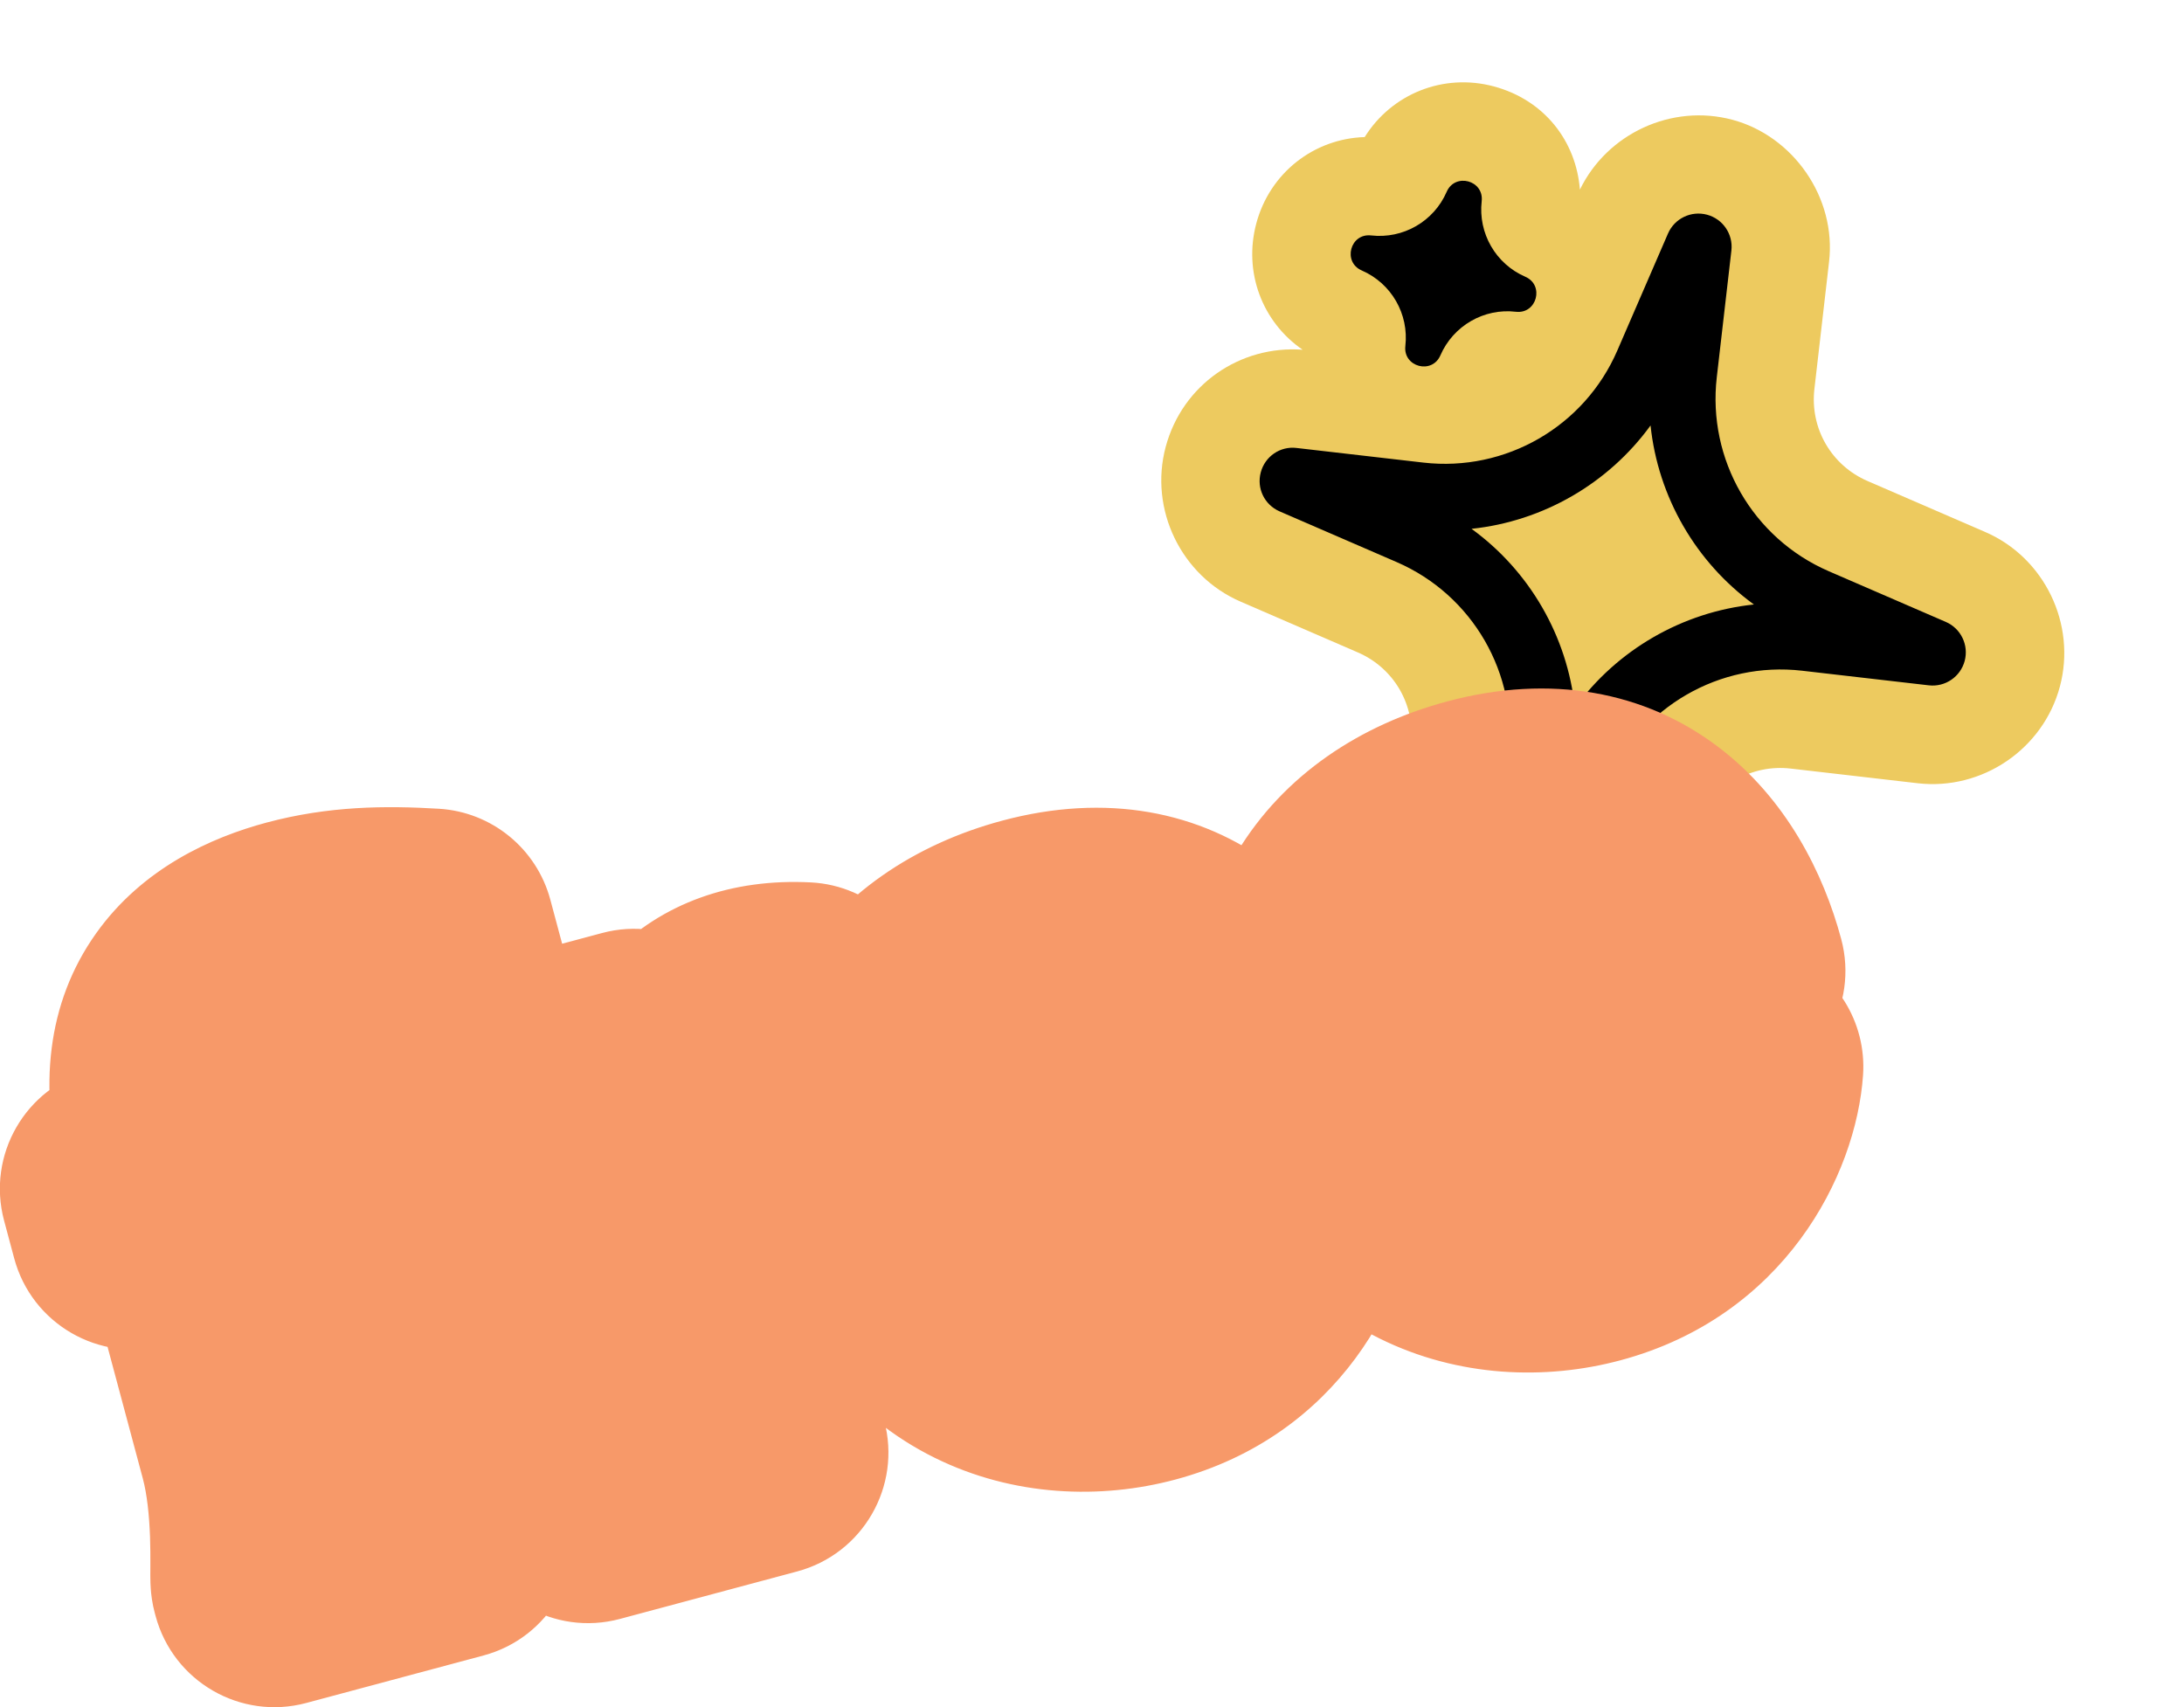
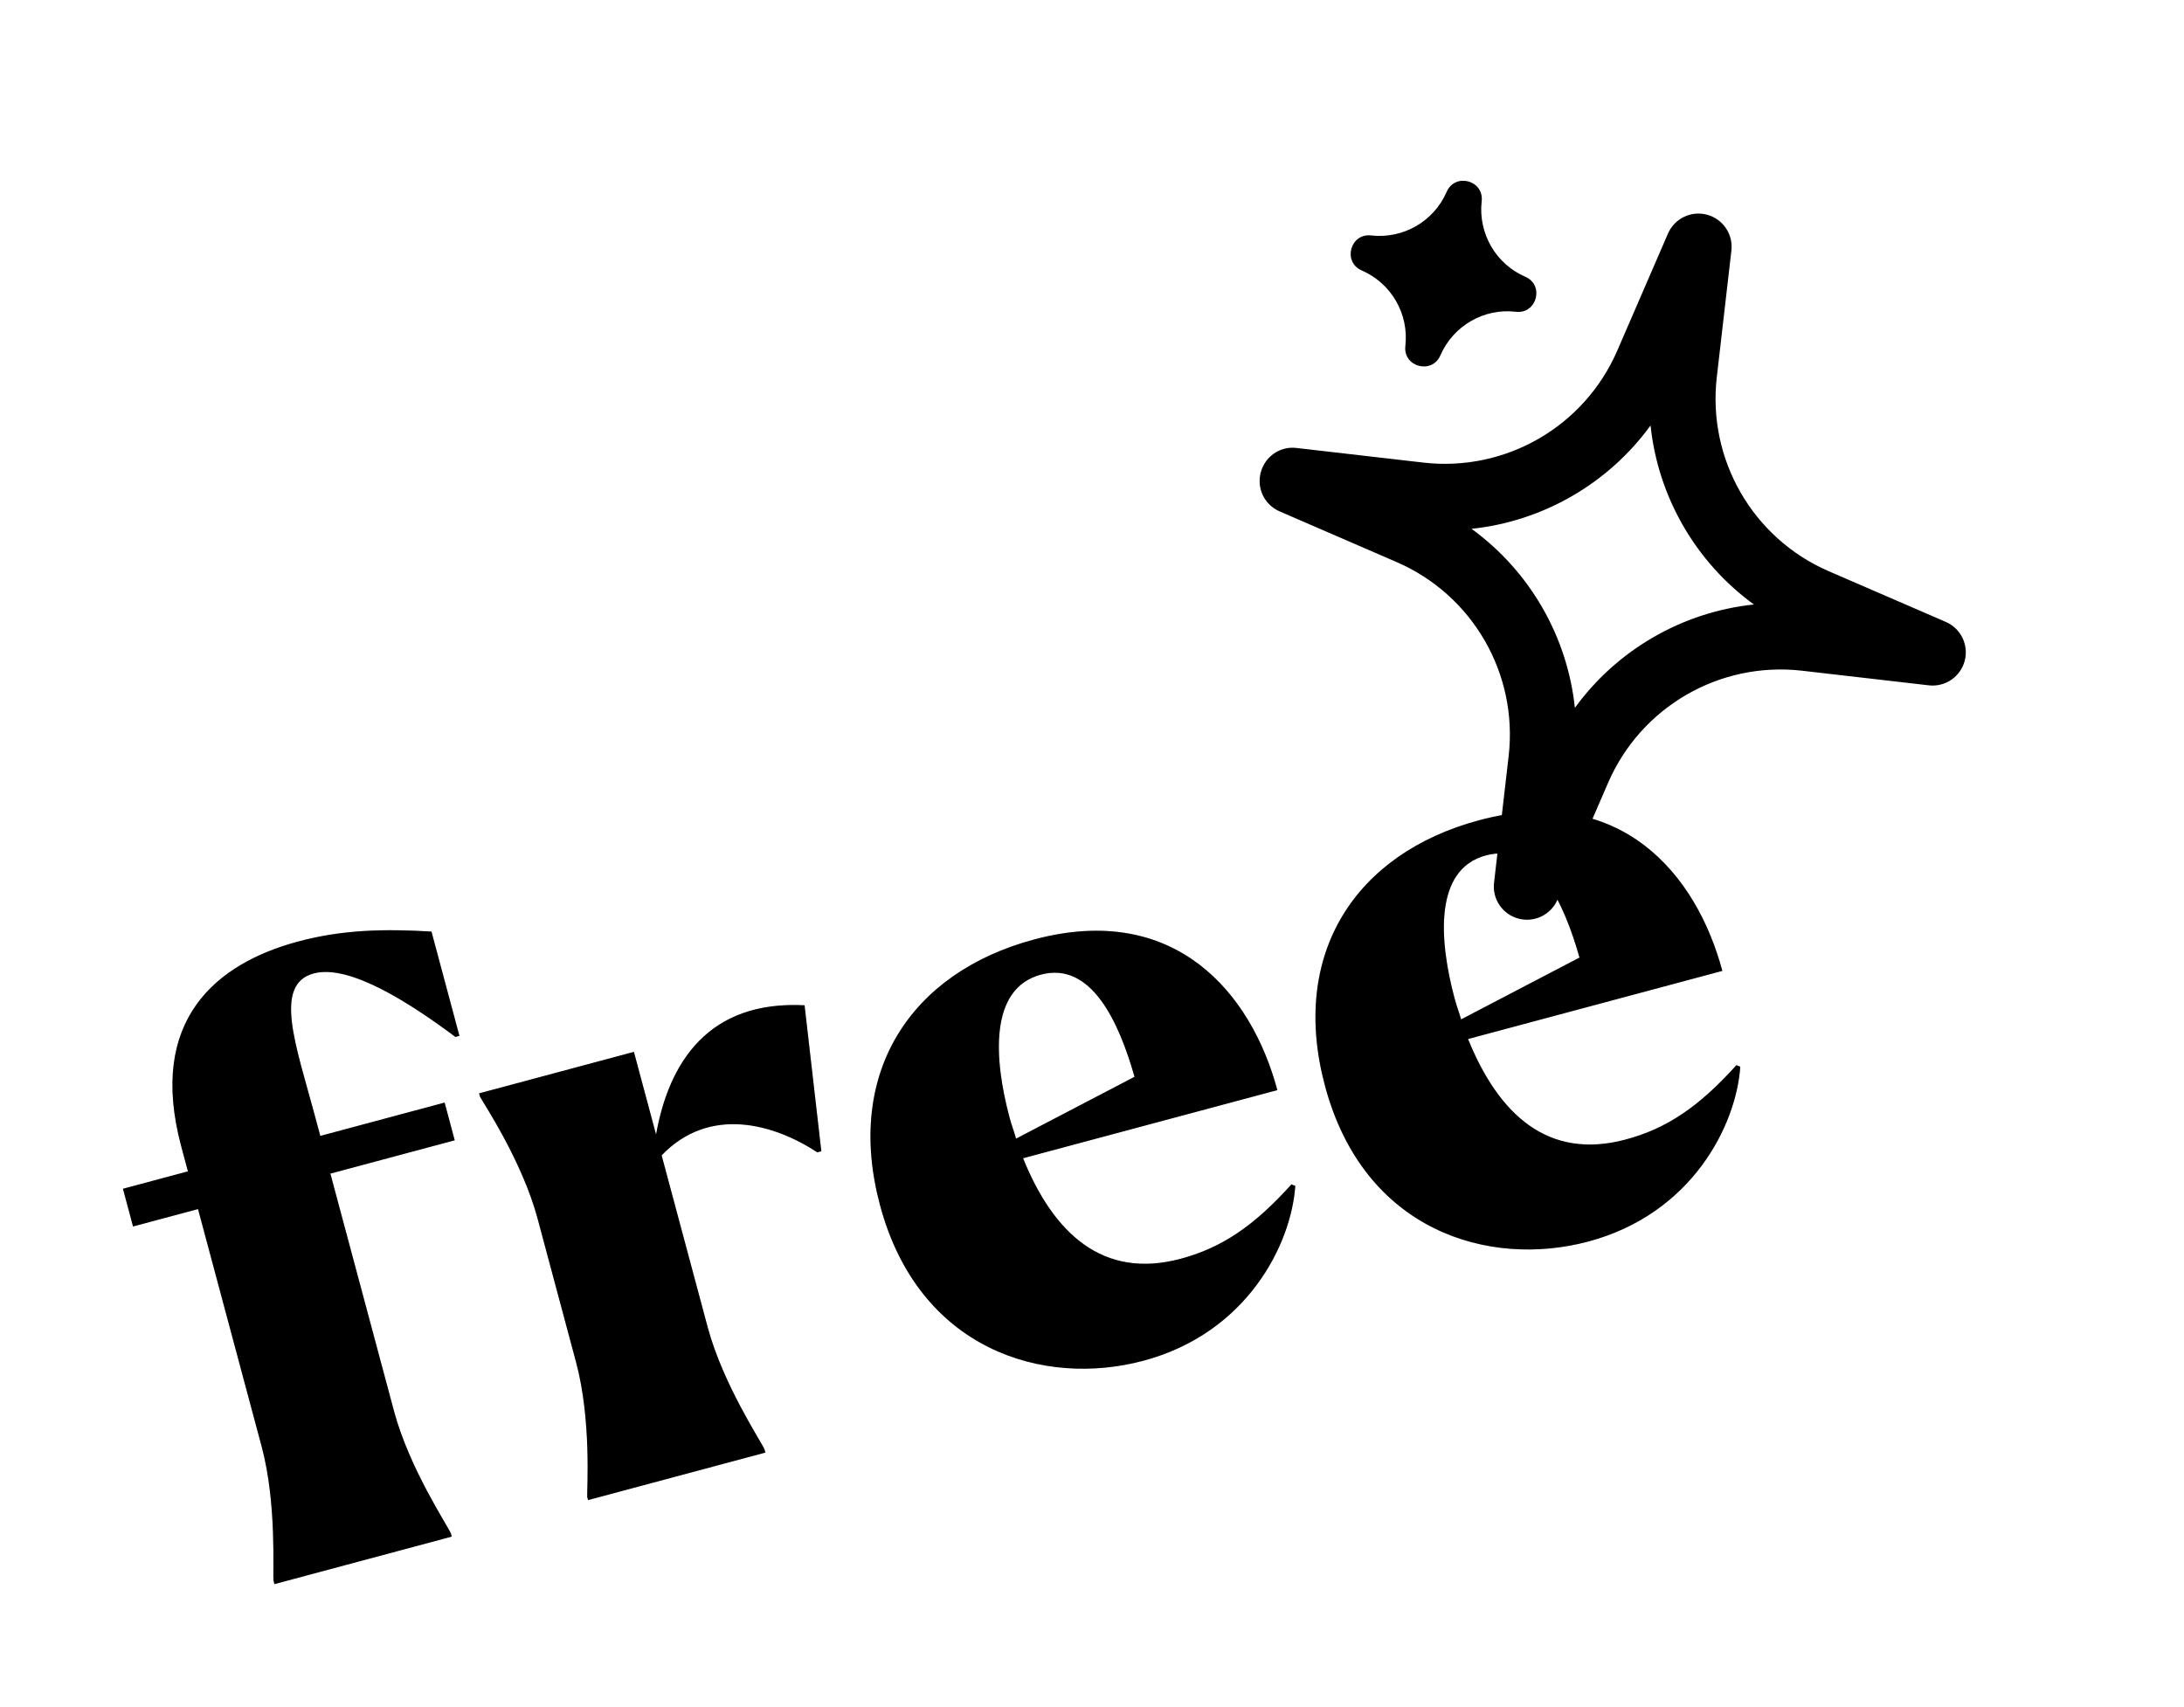
<svg xmlns="http://www.w3.org/2000/svg" width="142" height="111" viewBox="0 0 142 111" fill="none">
-   <path fill-rule="evenodd" clip-rule="evenodd" d="M97.068 65.908C93.009 64.821 90.307 60.85 90.786 56.672L91.74 48.413C92.039 45.854 90.644 43.437 88.278 42.417L80.659 39.117C76.791 37.44 74.703 33.114 75.791 29.055C76.879 24.995 80.645 22.438 84.694 22.739C82.073 20.943 80.833 17.696 81.684 14.522C82.564 11.236 85.435 9.012 88.73 8.912C90.475 6.111 93.836 4.737 97.123 5.617C100.409 6.498 102.476 9.172 102.723 12.33C104.497 8.676 108.695 6.731 112.642 7.788C116.588 8.845 119.413 12.849 118.921 17.035L117.97 25.283C117.67 27.842 119.066 30.259 121.432 31.279L129.061 34.583C132.922 36.246 135.02 40.574 133.929 44.644C132.839 48.714 128.871 51.405 124.692 50.926L116.434 49.972C113.875 49.673 111.468 51.071 110.438 53.434L107.137 61.053C105.463 64.911 101.135 67.009 97.076 65.921L97.068 65.908Z" fill="#EDCA5F" />
  <path fill-rule="evenodd" clip-rule="evenodd" d="M112.573 16.284C112.692 15.223 112.018 14.236 110.988 13.96C109.957 13.684 108.88 14.201 108.452 15.18L105.152 22.798C103.012 27.735 97.891 30.692 92.545 30.077L84.297 29.126C83.238 28.997 82.251 29.671 81.973 30.711C81.694 31.752 82.214 32.819 83.193 33.247L90.811 36.547C95.748 38.687 98.705 43.808 98.09 49.154L97.139 57.402C97.02 58.464 97.694 59.45 98.725 59.727C99.755 60.002 100.832 59.485 101.26 58.506L104.56 50.888C106.7 45.951 111.821 42.994 117.167 43.609L125.415 44.56C126.477 44.679 127.463 44.005 127.74 42.975C128.016 41.944 127.498 40.867 126.52 40.439L118.901 37.139C113.964 34.999 111.007 29.878 111.622 24.532L112.573 16.284ZM95.676 34.383C100.323 33.895 104.569 31.443 107.316 27.663C107.804 32.31 110.256 36.556 114.036 39.303C109.389 39.791 105.143 42.243 102.396 46.023C101.908 41.376 99.457 37.13 95.676 34.383ZM96.337 13.082C96.492 11.721 94.606 11.216 94.06 12.472C93.223 14.401 91.227 15.544 89.148 15.308C87.787 15.153 87.282 17.038 88.538 17.585C90.467 18.422 91.611 20.418 91.374 22.497C91.219 23.858 93.104 24.363 93.651 23.107C94.488 21.178 96.487 20.024 98.563 20.271C99.924 20.426 100.429 18.54 99.173 17.994C97.244 17.157 96.1 15.161 96.337 13.082Z" fill="black" />
  <mask id="path-3-outside-1_492_720" maskUnits="userSpaceOnUse" x="-5.28" y="28.183" width="131.63" height="86.375" fill="black">
    <rect fill="white" x="-5.28" y="28.183" width="131.63" height="86.375" />
-     <path d="M8.65 79.745L7.993 77.293L12.218 76.161L11.785 74.544C9.577 66.303 14.073 62.638 19.394 61.213C22.262 60.444 24.986 60.385 28.054 60.569L29.871 67.35L29.61 67.42C26.745 65.281 22.745 62.663 20.398 63.292C17.738 64.004 19.259 68.013 20.475 72.551L20.825 73.855L28.909 71.689L29.566 74.141L21.481 76.307L25.618 91.746C26.625 95.502 29.137 99.245 29.315 99.7L29.371 99.909L17.843 102.998L17.788 102.789C17.714 102.306 18.018 97.808 17.012 94.052L12.875 78.613L8.65 79.745ZM49.707 94.237L49.763 94.445L38.235 97.534L38.179 97.325C38.158 96.828 38.462 92.33 37.456 88.574L34.954 79.238C33.948 75.482 31.435 71.739 31.205 71.297L31.149 71.089L41.216 68.391L42.656 73.764C43.481 69.126 46.019 65.036 52.312 65.362L53.402 74.854L53.141 74.924C50.294 73.059 46.121 71.885 43.019 75.12L46.01 86.282C47.016 90.038 49.529 93.781 49.707 94.237ZM74.35 88.472C67.882 90.205 59.746 87.801 57.217 78.36C54.91 69.753 59.202 63.237 67.235 61.084C76.415 58.624 81.361 64.567 83.052 70.878L66.518 75.308C68.499 80.2 71.707 83.198 76.766 81.843C79.426 81.13 81.512 79.733 83.968 77.006L84.218 77.106C83.955 80.923 81.078 86.669 74.35 88.472ZM65.648 72.69C65.774 73.16 65.952 73.615 66.064 74.032L73.764 70.013C72.761 66.48 70.965 62.489 67.679 63.369C64.289 64.278 64.628 68.883 65.648 72.69ZM103.282 80.72C96.814 82.453 88.679 80.048 86.149 70.607C83.843 62.001 88.135 55.484 96.167 53.332C105.347 50.872 110.294 56.814 111.985 63.126L95.45 67.556C97.432 72.448 100.639 75.446 105.699 74.09C108.359 73.377 110.444 71.98 112.9 69.254L113.151 69.354C112.888 73.17 110.011 78.917 103.282 80.72ZM94.581 64.938C94.707 65.407 94.885 65.863 94.997 66.28L102.697 62.26C101.694 58.727 99.898 54.736 96.612 55.617C93.221 56.525 93.561 61.13 94.581 64.938Z" />
  </mask>
  <path d="M8.65 79.745L7.993 77.293L12.218 76.161L11.785 74.544C9.577 66.303 14.073 62.638 19.394 61.213C22.262 60.444 24.986 60.385 28.054 60.569L29.871 67.35L29.61 67.42C26.745 65.281 22.745 62.663 20.398 63.292C17.738 64.004 19.259 68.013 20.475 72.551L20.825 73.855L28.909 71.689L29.566 74.141L21.481 76.307L25.618 91.746C26.625 95.502 29.137 99.245 29.315 99.7L29.371 99.909L17.843 102.998L17.788 102.789C17.714 102.306 18.018 97.808 17.012 94.052L12.875 78.613L8.65 79.745ZM49.707 94.237L49.763 94.445L38.235 97.534L38.179 97.325C38.158 96.828 38.462 92.33 37.456 88.574L34.954 79.238C33.948 75.482 31.435 71.739 31.205 71.297L31.149 71.089L41.216 68.391L42.656 73.764C43.481 69.126 46.019 65.036 52.312 65.362L53.402 74.854L53.141 74.924C50.294 73.059 46.121 71.885 43.019 75.12L46.01 86.282C47.016 90.038 49.529 93.781 49.707 94.237ZM74.35 88.472C67.882 90.205 59.746 87.801 57.217 78.36C54.91 69.753 59.202 63.237 67.235 61.084C76.415 58.624 81.361 64.567 83.052 70.878L66.518 75.308C68.499 80.2 71.707 83.198 76.766 81.843C79.426 81.13 81.512 79.733 83.968 77.006L84.218 77.106C83.955 80.923 81.078 86.669 74.35 88.472ZM65.648 72.69C65.774 73.16 65.952 73.615 66.064 74.032L73.764 70.013C72.761 66.48 70.965 62.489 67.679 63.369C64.289 64.278 64.628 68.883 65.648 72.69ZM103.282 80.72C96.814 82.453 88.679 80.048 86.149 70.607C83.843 62.001 88.135 55.484 96.167 53.332C105.347 50.872 110.294 56.814 111.985 63.126L95.45 67.556C97.432 72.448 100.639 75.446 105.699 74.09C108.359 73.377 110.444 71.98 112.9 69.254L113.151 69.354C112.888 73.17 110.011 78.917 103.282 80.72ZM94.581 64.938C94.707 65.407 94.885 65.863 94.997 66.28L102.697 62.26C101.694 58.727 99.898 54.736 96.612 55.617C93.221 56.525 93.561 61.13 94.581 64.938Z" fill="black" />
  <path d="M8.65 79.745L7.993 77.293L12.218 76.161L11.785 74.544C9.577 66.303 14.073 62.638 19.394 61.213C22.262 60.444 24.986 60.385 28.054 60.569L29.871 67.35L29.61 67.42C26.745 65.281 22.745 62.663 20.398 63.292C17.738 64.004 19.259 68.013 20.475 72.551L20.825 73.855L28.909 71.689L29.566 74.141L21.481 76.307L25.618 91.746C26.625 95.502 29.137 99.245 29.315 99.7L29.371 99.909L17.843 102.998L17.788 102.789C17.714 102.306 18.018 97.808 17.012 94.052L12.875 78.613L8.65 79.745ZM49.707 94.237L49.763 94.445L38.235 97.534L38.179 97.325C38.158 96.828 38.462 92.33 37.456 88.574L34.954 79.238C33.948 75.482 31.435 71.739 31.205 71.297L31.149 71.089L41.216 68.391L42.656 73.764C43.481 69.126 46.019 65.036 52.312 65.362L53.402 74.854L53.141 74.924C50.294 73.059 46.121 71.885 43.019 75.12L46.01 86.282C47.016 90.038 49.529 93.781 49.707 94.237ZM74.35 88.472C67.882 90.205 59.746 87.801 57.217 78.36C54.91 69.753 59.202 63.237 67.235 61.084C76.415 58.624 81.361 64.567 83.052 70.878L66.518 75.308C68.499 80.2 71.707 83.198 76.766 81.843C79.426 81.13 81.512 79.733 83.968 77.006L84.218 77.106C83.955 80.923 81.078 86.669 74.35 88.472ZM65.648 72.69C65.774 73.16 65.952 73.615 66.064 74.032L73.764 70.013C72.761 66.48 70.965 62.489 67.679 63.369C64.289 64.278 64.628 68.883 65.648 72.69ZM103.282 80.72C96.814 82.453 88.679 80.048 86.149 70.607C83.843 62.001 88.135 55.484 96.167 53.332C105.347 50.872 110.294 56.814 111.985 63.126L95.45 67.556C97.432 72.448 100.639 75.446 105.699 74.09C108.359 73.377 110.444 71.98 112.9 69.254L113.151 69.354C112.888 73.17 110.011 78.917 103.282 80.72ZM94.581 64.938C94.707 65.407 94.885 65.863 94.997 66.28L102.697 62.26C101.694 58.727 99.898 54.736 96.612 55.617C93.221 56.525 93.561 61.13 94.581 64.938Z" fill="black" fill-opacity="0.2" />
-   <path d="M8.65 79.745L7.993 77.293L12.218 76.161L11.785 74.544C9.577 66.303 14.073 62.638 19.394 61.213C22.262 60.444 24.986 60.385 28.054 60.569L29.871 67.35L29.61 67.42C26.745 65.281 22.745 62.663 20.398 63.292C17.738 64.004 19.259 68.013 20.475 72.551L20.825 73.855L28.909 71.689L29.566 74.141L21.481 76.307L25.618 91.746C26.625 95.502 29.137 99.245 29.315 99.7L29.371 99.909L17.843 102.998L17.788 102.789C17.714 102.306 18.018 97.808 17.012 94.052L12.875 78.613L8.65 79.745ZM49.707 94.237L49.763 94.445L38.235 97.534L38.179 97.325C38.158 96.828 38.462 92.33 37.456 88.574L34.954 79.238C33.948 75.482 31.435 71.739 31.205 71.297L31.149 71.089L41.216 68.391L42.656 73.764C43.481 69.126 46.019 65.036 52.312 65.362L53.402 74.854L53.141 74.924C50.294 73.059 46.121 71.885 43.019 75.12L46.01 86.282C47.016 90.038 49.529 93.781 49.707 94.237ZM74.35 88.472C67.882 90.205 59.746 87.801 57.217 78.36C54.91 69.753 59.202 63.237 67.235 61.084C76.415 58.624 81.361 64.567 83.052 70.878L66.518 75.308C68.499 80.2 71.707 83.198 76.766 81.843C79.426 81.13 81.512 79.733 83.968 77.006L84.218 77.106C83.955 80.923 81.078 86.669 74.35 88.472ZM65.648 72.69C65.774 73.16 65.952 73.615 66.064 74.032L73.764 70.013C72.761 66.48 70.965 62.489 67.679 63.369C64.289 64.278 64.628 68.883 65.648 72.69ZM103.282 80.72C96.814 82.453 88.679 80.048 86.149 70.607C83.843 62.001 88.135 55.484 96.167 53.332C105.347 50.872 110.294 56.814 111.985 63.126L95.45 67.556C97.432 72.448 100.639 75.446 105.699 74.09C108.359 73.377 110.444 71.98 112.9 69.254L113.151 69.354C112.888 73.17 110.011 78.917 103.282 80.72ZM94.581 64.938C94.707 65.407 94.885 65.863 94.997 66.28L102.697 62.26C101.694 58.727 99.898 54.736 96.612 55.617C93.221 56.525 93.561 61.13 94.581 64.938Z" fill="black" fill-opacity="0.2" />
-   <path d="M8.65 79.745L0.923 81.816C2.066 86.083 6.453 88.616 10.72 87.472L8.65 79.745ZM7.993 77.293L5.923 69.566C1.655 70.71 -0.878 75.096 0.266 79.364L7.993 77.293ZM12.218 76.161L14.289 83.889C18.556 82.745 21.089 78.359 19.945 74.091L12.218 76.161ZM28.054 60.569L35.782 58.499C34.89 55.173 31.971 52.79 28.534 52.584L28.054 60.569ZM29.871 67.35L31.942 75.078C36.209 73.934 38.742 69.547 37.599 65.28L29.871 67.35ZM29.61 67.42L24.824 73.831C26.787 75.296 29.314 75.782 31.681 75.147L29.61 67.42ZM20.825 73.855L13.097 75.926C14.241 80.194 18.627 82.726 22.895 81.583L20.825 73.855ZM28.909 71.689L36.637 69.618C35.493 65.351 31.106 62.818 26.839 63.962L28.909 71.689ZM29.566 74.141L31.637 81.868C35.904 80.724 38.437 76.338 37.294 72.07L29.566 74.141ZM21.481 76.307L19.411 68.579C15.143 69.723 12.61 74.11 13.754 78.377L21.481 76.307ZM29.315 99.7L37.042 97.63C36.966 97.345 36.874 97.064 36.767 96.789L29.315 99.7ZM29.371 99.909L31.441 107.636C35.709 106.493 38.242 102.106 37.098 97.838L29.371 99.909ZM17.843 102.998L10.116 105.068C11.26 109.336 15.646 111.869 19.914 110.725L17.843 102.998ZM17.788 102.789L9.879 103.994C9.923 104.286 9.984 104.575 10.06 104.86L17.788 102.789ZM12.875 78.613L20.602 76.542C19.459 72.275 15.072 69.742 10.804 70.885L12.875 78.613ZM8.65 79.745L16.377 77.674L15.72 75.223L7.993 77.293L0.266 79.364L0.923 81.816L8.65 79.745ZM7.993 77.293L10.064 85.021L14.289 83.889L12.218 76.161L10.148 68.434L5.923 69.566L7.993 77.293ZM12.218 76.161L19.945 74.091L19.512 72.474L11.785 74.544L4.057 76.615L4.491 78.232L12.218 76.161ZM11.785 74.544L19.512 72.474C19.171 71.201 19.193 70.488 19.23 70.196C19.248 70.052 19.273 69.986 19.277 69.974C19.282 69.963 19.282 69.964 19.282 69.964C19.292 69.95 19.735 69.404 21.464 68.94L19.394 61.213L17.323 53.485C13.732 54.448 9.266 56.447 6.25 60.682C3.016 65.221 2.502 70.812 4.057 76.615L11.785 74.544ZM19.394 61.213L21.464 68.94C23.142 68.491 24.89 68.394 27.575 68.555L28.054 60.569L28.534 52.584C25.082 52.377 21.383 52.398 17.323 53.485L19.394 61.213ZM28.054 60.569L20.327 62.64L22.144 69.421L29.871 67.35L37.599 65.28L35.782 58.499L28.054 60.569ZM29.871 67.35L27.8 59.623L27.54 59.693L29.61 67.42L31.681 75.147L31.942 75.078L29.871 67.35ZM29.61 67.42L34.396 61.01C32.855 59.859 30.709 58.347 28.448 57.193C27.314 56.614 25.922 56.005 24.394 55.617C22.933 55.246 20.738 54.919 18.327 55.564L20.398 63.292L22.468 71.019C21.821 71.193 21.298 71.207 20.984 71.192C20.672 71.178 20.486 71.132 20.456 71.124C20.427 71.117 20.654 71.178 21.172 71.443C22.214 71.975 23.5 72.842 24.824 73.831L29.61 67.42ZM20.398 63.292L18.327 55.564C15.267 56.385 12.82 58.517 11.659 61.505C10.732 63.893 10.888 66.179 11.04 67.444C11.331 69.855 12.323 73.036 12.748 74.622L20.475 72.551L28.203 70.481C28.037 69.862 27.867 69.258 27.717 68.722C27.562 68.168 27.428 67.689 27.308 67.238C27.055 66.282 26.956 65.779 26.925 65.53C26.878 65.137 27.076 66.004 26.574 67.298C26.277 68.061 25.75 68.936 24.894 69.695C24.046 70.447 23.155 70.835 22.468 71.019L20.398 63.292ZM20.475 72.551L12.748 74.622L13.097 75.926L20.825 73.855L28.552 71.785L28.203 70.481L20.475 72.551ZM20.825 73.855L22.895 81.583L30.98 79.416L28.909 71.689L26.839 63.962L18.754 66.128L20.825 73.855ZM28.909 71.689L21.182 73.76L21.839 76.211L29.566 74.141L37.294 72.07L36.637 69.618L28.909 71.689ZM29.566 74.141L27.496 66.413L19.411 68.579L21.481 76.307L23.552 84.034L31.637 81.868L29.566 74.141ZM21.481 76.307L13.754 78.377L17.891 93.817L25.618 91.746L33.346 89.676L29.209 74.236L21.481 76.307ZM25.618 91.746L17.891 93.817C18.623 96.548 19.823 99.039 20.711 100.712C21.174 101.584 21.599 102.319 21.893 102.824C22.058 103.106 22.137 103.24 22.203 103.355C22.232 103.407 22.222 103.391 22.195 103.339C22.18 103.311 22.144 103.243 22.098 103.149C22.06 103.071 21.967 102.876 21.863 102.612L29.315 99.7L36.767 96.789C36.572 96.293 36.36 95.899 36.316 95.816C36.231 95.657 36.148 95.511 36.09 95.409C35.98 95.217 35.826 94.955 35.714 94.763C35.456 94.32 35.157 93.8 34.843 93.21C34.179 91.959 33.62 90.7 33.346 89.676L25.618 91.746ZM29.315 99.7L21.588 101.771L21.643 101.98L29.371 99.909L37.098 97.838L37.042 97.63L29.315 99.7ZM29.371 99.909L27.3 92.182L15.773 95.27L17.843 102.998L19.914 110.725L31.441 107.636L29.371 99.909ZM17.843 102.998L25.571 100.927L25.515 100.719L17.788 102.789L10.06 104.86L10.116 105.068L17.843 102.998ZM17.788 102.789L25.696 101.585C25.739 101.865 25.756 102.081 25.762 102.167C25.769 102.272 25.772 102.348 25.773 102.38C25.775 102.439 25.775 102.457 25.774 102.398C25.774 102.266 25.775 102.11 25.777 101.784C25.779 101.199 25.78 100.35 25.744 99.363C25.677 97.47 25.471 94.713 24.739 91.982L17.012 94.052L9.284 96.123C9.559 97.147 9.704 98.517 9.755 99.933C9.778 100.6 9.779 101.2 9.777 101.713C9.776 101.935 9.774 102.239 9.774 102.46C9.775 102.577 9.776 102.746 9.782 102.926C9.786 103.02 9.799 103.467 9.879 103.994L17.788 102.789ZM17.012 94.052L24.739 91.982L20.602 76.542L12.875 78.613L5.148 80.683L9.284 96.123L17.012 94.052ZM12.875 78.613L10.804 70.885L6.579 72.018L8.65 79.745L10.72 87.472L14.945 86.34L12.875 78.613ZM49.707 94.237L57.434 92.166C57.358 91.881 57.266 91.6 57.158 91.325L49.707 94.237ZM49.763 94.445L51.833 102.173C56.101 101.029 58.633 96.642 57.49 92.375L49.763 94.445ZM38.235 97.534L30.508 99.604C31.651 103.872 36.038 106.405 40.306 105.261L38.235 97.534ZM38.179 97.325L30.187 97.67C30.212 98.253 30.301 98.832 30.452 99.396L38.179 97.325ZM31.205 71.297L23.478 73.368C23.629 73.932 23.841 74.477 24.111 74.995L31.205 71.297ZM31.149 71.089L29.079 63.361C24.811 64.505 22.278 68.892 23.422 73.159L31.149 71.089ZM41.216 68.391L48.944 66.321C47.8 62.053 43.413 59.52 39.146 60.664L41.216 68.391ZM42.656 73.764L34.928 75.834C35.898 79.455 39.253 81.917 42.998 81.757C46.743 81.596 49.875 78.857 50.532 75.166L42.656 73.764ZM52.312 65.362L60.26 64.45C59.814 60.568 56.629 57.575 52.727 57.373L52.312 65.362ZM53.402 74.854L55.472 82.581C59.302 81.555 61.802 77.879 61.35 73.941L53.402 74.854ZM53.141 74.924L48.759 81.616C50.664 82.864 53.011 83.24 55.212 82.651L53.141 74.924ZM43.019 75.12L37.245 69.583C35.308 71.603 34.567 74.488 35.292 77.191L43.019 75.12ZM49.707 94.237L41.979 96.307L42.035 96.516L49.763 94.445L57.49 92.375L57.434 92.166L49.707 94.237ZM49.763 94.445L47.692 86.718L36.165 89.806L38.235 97.534L40.306 105.261L51.833 102.173L49.763 94.445ZM38.235 97.534L45.963 95.463L45.907 95.255L38.179 97.325L30.452 99.396L30.508 99.604L38.235 97.534ZM38.179 97.325L46.172 96.98C46.184 97.257 46.173 97.475 46.181 97.154C46.185 96.998 46.192 96.727 46.197 96.418C46.209 95.787 46.215 94.921 46.183 93.918C46.122 91.997 45.916 89.237 45.183 86.504L37.456 88.574L29.728 90.645C30.002 91.667 30.147 93.034 30.191 94.425C30.212 95.079 30.208 95.665 30.2 96.134C30.196 96.376 30.191 96.567 30.186 96.767C30.185 96.802 30.169 97.269 30.187 97.67L38.179 97.325ZM37.456 88.574L45.183 86.504L42.681 77.167L34.954 79.238L27.227 81.308L29.728 90.645L37.456 88.574ZM34.954 79.238L42.681 77.167C41.949 74.433 40.748 71.94 39.84 70.246C39.366 69.362 38.928 68.615 38.603 68.074C38.444 67.809 38.302 67.578 38.221 67.445C38.053 67.171 38.171 67.354 38.299 67.6L31.205 71.297L24.111 74.995C24.297 75.351 24.543 75.748 24.561 75.778C24.666 75.948 24.766 76.112 24.89 76.319C25.132 76.721 25.428 77.227 25.737 77.804C26.395 79.03 26.953 80.286 27.227 81.308L34.954 79.238ZM31.205 71.297L38.933 69.227L38.877 69.018L31.149 71.089L23.422 73.159L23.478 73.368L31.205 71.297ZM31.149 71.089L33.22 78.816L43.287 76.119L41.216 68.391L39.146 60.664L29.079 63.361L31.149 71.089ZM41.216 68.391L33.489 70.462L34.928 75.834L42.656 73.764L50.383 71.693L48.944 66.321L41.216 68.391ZM42.656 73.764L50.532 75.166C50.653 74.485 50.809 73.993 50.953 73.664C51.094 73.343 51.188 73.26 51.158 73.29C51.143 73.306 51.11 73.335 51.063 73.366C51.041 73.38 51.022 73.391 51.005 73.399C50.989 73.407 50.98 73.41 50.981 73.41C50.983 73.409 50.997 73.404 51.028 73.397C51.059 73.389 51.109 73.379 51.181 73.369C51.323 73.35 51.556 73.334 51.898 73.352L52.312 65.362L52.727 57.373C47.601 57.107 43.049 58.692 39.709 62.113C36.635 65.262 35.342 69.201 34.78 72.361L42.656 73.764ZM52.312 65.362L44.364 66.275L45.454 75.766L53.402 74.854L61.35 73.941L60.26 64.45L52.312 65.362ZM53.402 74.854L51.331 67.126L51.071 67.196L53.141 74.924L55.212 82.651L55.472 82.581L53.402 74.854ZM53.141 74.924L57.523 68.231C55.368 66.819 52.299 65.373 48.722 65.128C44.83 64.862 40.609 66.075 37.245 69.583L43.019 75.12L48.793 80.657C48.785 80.666 48.73 80.721 48.623 80.791C48.515 80.862 48.383 80.93 48.233 80.984C47.922 81.097 47.691 81.095 47.63 81.091C47.588 81.088 47.689 81.09 47.933 81.183C48.173 81.275 48.461 81.421 48.759 81.616L53.141 74.924ZM43.019 75.12L35.292 77.191L38.283 88.353L46.01 86.282L53.737 84.212L50.746 73.049L43.019 75.12ZM46.01 86.282L38.283 88.353C39.014 91.084 40.215 93.575 41.103 95.248C41.566 96.12 41.991 96.856 42.285 97.36C42.449 97.642 42.529 97.776 42.594 97.891C42.624 97.943 42.614 97.927 42.586 97.875C42.571 97.847 42.536 97.779 42.49 97.685C42.452 97.607 42.358 97.412 42.255 97.148L49.707 94.237L57.158 91.325C56.964 90.829 56.752 90.435 56.708 90.352C56.623 90.193 56.54 90.047 56.482 89.945C56.372 89.753 56.218 89.491 56.106 89.299C55.848 88.856 55.548 88.336 55.235 87.746C54.571 86.495 54.012 85.236 53.737 84.212L46.01 86.282ZM83.052 70.878L85.123 78.605C89.391 77.462 91.923 73.075 90.78 68.808L83.052 70.878ZM66.518 75.308L64.447 67.581C62.233 68.174 60.379 69.69 59.357 71.742C58.334 73.795 58.242 76.187 59.103 78.312L66.518 75.308ZM83.968 77.006L86.948 69.582C83.833 68.332 80.27 69.158 78.024 71.652L83.968 77.006ZM84.218 77.106L92.199 77.657C92.438 74.196 90.418 70.975 87.198 69.682L84.218 77.106ZM66.064 74.032L58.337 76.103C58.965 78.448 60.624 80.38 62.846 81.357C65.069 82.333 67.615 82.248 69.766 81.124L66.064 74.032ZM73.764 70.013L77.466 77.104C80.828 75.35 82.495 71.476 81.46 67.829L73.764 70.013ZM74.35 88.472L72.279 80.745C70.655 81.18 69.038 81.022 67.857 80.437C66.884 79.955 65.651 78.928 64.944 76.289L57.217 78.36L49.489 80.43C51.312 87.233 55.411 92.128 60.755 94.775C65.892 97.319 71.576 97.497 76.42 96.199L74.35 88.472ZM57.217 78.36L64.944 76.289C64.258 73.729 64.71 72.246 65.204 71.425C65.73 70.551 66.892 69.458 69.305 68.812L67.235 61.084L65.164 53.357C59.545 54.863 54.545 58.104 51.493 63.178C48.409 68.306 47.869 74.384 49.489 80.43L57.217 78.36ZM67.235 61.084L69.305 68.812C70.638 68.454 71.487 68.487 71.971 68.571C72.436 68.652 72.791 68.819 73.12 69.068C73.875 69.64 74.78 70.914 75.325 72.949L83.052 70.878L90.78 68.808C89.634 64.531 87.22 59.678 82.784 56.316C78.024 52.709 71.893 51.554 65.164 53.357L67.235 61.084ZM83.052 70.878L80.982 63.151L64.447 67.581L66.518 75.308L68.588 83.036L85.123 78.605L83.052 70.878ZM66.518 75.308L59.103 78.312C60.379 81.463 62.427 85.012 65.863 87.446C69.663 90.138 74.225 90.806 78.837 89.57L76.766 81.843L74.696 74.115C74.358 74.206 74.352 74.147 74.573 74.182C74.812 74.22 75.014 74.321 75.112 74.391C75.178 74.437 75.058 74.371 74.814 74.02C74.568 73.666 74.26 73.113 73.933 72.305L66.518 75.308ZM76.766 81.843L78.837 89.57C83.405 88.346 86.752 85.868 89.912 82.36L83.968 77.006L78.024 71.652C76.272 73.597 75.448 73.914 74.696 74.115L76.766 81.843ZM83.968 77.006L80.988 84.43L81.238 84.531L84.218 77.106L87.198 69.682L86.948 69.582L83.968 77.006ZM84.218 77.106L76.237 76.556C76.213 76.904 75.987 77.833 75.293 78.766C74.683 79.584 73.762 80.347 72.279 80.745L74.35 88.472L76.42 96.199C87.045 93.352 91.746 84.223 92.199 77.657L84.218 77.106ZM65.648 72.69L57.921 74.761C58.052 75.248 58.198 75.687 58.265 75.889C58.307 76.017 58.326 76.074 58.342 76.124C58.356 76.169 58.35 76.154 58.337 76.103L66.064 74.032L73.791 71.962C73.722 71.703 73.652 71.474 73.597 71.301C73.545 71.134 73.49 70.97 73.458 70.873C73.376 70.625 73.371 70.602 73.376 70.62L65.648 72.69ZM66.064 74.032L69.766 81.124L77.466 77.104L73.764 70.013L70.062 62.921L62.362 66.941L66.064 74.032ZM73.764 70.013L81.46 67.829C80.897 65.845 79.884 62.808 78.005 60.273C77.023 58.947 75.51 57.354 73.295 56.307C70.902 55.175 68.225 54.941 65.609 55.642L67.679 63.369L69.75 71.097C69.329 71.209 68.781 71.282 68.15 71.227C67.518 71.172 66.942 71.001 66.455 70.771C65.984 70.548 65.655 70.297 65.456 70.12C65.261 69.946 65.166 69.82 65.15 69.799C65.139 69.784 65.27 69.967 65.479 70.463C65.677 70.933 65.876 71.519 66.068 72.197L73.764 70.013ZM67.679 63.369L65.609 55.642C62.934 56.358 60.723 57.938 59.213 60.116C57.813 62.136 57.273 64.29 57.068 65.978C56.673 69.232 57.317 72.507 57.921 74.761L65.648 72.69L73.376 70.62C73.192 69.933 73.064 69.301 72.997 68.766C72.965 68.503 72.95 68.294 72.947 68.136C72.944 67.975 72.952 67.903 72.951 67.907C72.951 67.908 72.936 68.037 72.863 68.256C72.789 68.478 72.642 68.829 72.363 69.231C72.076 69.644 71.683 70.063 71.179 70.418C70.676 70.772 70.174 70.983 69.75 71.097L67.679 63.369ZM111.985 63.126L114.056 70.853C118.323 69.71 120.856 65.323 119.712 61.055L111.985 63.126ZM95.45 67.556L93.38 59.829C91.165 60.422 89.311 61.937 88.289 63.99C87.267 66.042 87.175 68.435 88.035 70.56L95.45 67.556ZM112.9 69.254L115.88 61.829C112.766 60.579 109.202 61.406 106.956 63.899L112.9 69.254ZM113.151 69.354L121.132 69.905C121.371 66.443 119.351 63.222 116.131 61.93L113.151 69.354ZM94.997 66.28L87.269 68.351C87.897 70.695 89.556 72.628 91.779 73.604C94.001 74.581 96.547 74.495 98.699 73.372L94.997 66.28ZM102.697 62.26L106.399 69.352C109.76 67.597 111.428 63.724 110.393 60.076L102.697 62.26ZM103.282 80.72L101.212 72.992C99.588 73.427 97.97 73.27 96.79 72.685C95.817 72.203 94.584 71.175 93.876 68.537L86.149 70.607L78.422 72.678C80.244 79.48 84.344 84.375 89.688 87.022C94.825 89.567 100.509 89.745 105.353 88.447L103.282 80.72ZM86.149 70.607L93.876 68.537C93.191 65.977 93.643 64.494 94.137 63.673C94.662 62.799 95.825 61.706 98.238 61.059L96.167 53.332L94.097 45.604C88.477 47.11 83.478 50.352 80.425 55.426C77.342 60.553 76.802 66.631 78.422 72.678L86.149 70.607ZM96.167 53.332L98.238 61.059C99.571 60.702 100.42 60.734 100.903 60.819C101.369 60.9 101.724 61.066 102.053 61.316C102.808 61.888 103.712 63.161 104.258 65.196L111.985 63.126L119.712 61.055C118.566 56.779 116.152 51.925 111.716 48.564C106.956 44.956 100.825 43.802 94.097 45.604L96.167 53.332ZM111.985 63.126L109.914 55.398L93.38 59.829L95.45 67.556L97.521 75.284L114.056 70.853L111.985 63.126ZM95.45 67.556L88.035 70.56C89.312 73.71 91.36 77.26 94.796 79.694C98.596 82.386 103.157 83.053 107.769 81.818L105.699 74.09L103.628 66.363C103.29 66.453 103.285 66.394 103.505 66.43C103.745 66.468 103.947 66.569 104.045 66.638C104.11 66.684 103.99 66.618 103.746 66.267C103.501 65.913 103.192 65.361 102.865 64.552L95.45 67.556ZM105.699 74.09L107.769 81.818C112.337 80.594 115.684 78.116 118.844 74.608L112.9 69.254L106.956 63.899C105.204 65.844 104.38 66.161 103.628 66.363L105.699 74.09ZM112.9 69.254L109.92 76.678L110.171 76.778L113.151 69.354L116.131 61.93L115.88 61.829L112.9 69.254ZM113.151 69.354L105.17 68.803C105.146 69.152 104.92 70.08 104.225 71.013C103.616 71.831 102.694 72.595 101.212 72.992L103.282 80.72L105.353 88.447C115.978 85.6 120.679 76.471 121.132 69.905L113.151 69.354ZM94.581 64.938L86.854 67.008C86.984 67.496 87.131 67.935 87.197 68.136C87.24 68.264 87.258 68.322 87.274 68.372C87.288 68.416 87.283 68.401 87.269 68.351L94.997 66.28L102.724 64.21C102.655 63.95 102.585 63.722 102.53 63.549C102.477 63.381 102.423 63.217 102.391 63.12C102.309 62.873 102.304 62.849 102.308 62.867L94.581 64.938ZM94.997 66.28L98.699 73.372L106.399 69.352L102.697 62.26L98.994 55.168L91.294 59.188L94.997 66.28ZM102.697 62.26L110.393 60.076C109.83 58.093 108.817 55.055 106.938 52.52C105.955 51.194 104.442 49.602 102.228 48.554C99.834 47.422 97.158 47.188 94.541 47.889L96.612 55.617L98.682 63.344C98.261 63.457 97.713 63.529 97.083 63.474C96.45 63.419 95.874 63.248 95.388 63.019C94.916 62.795 94.587 62.545 94.389 62.368C94.194 62.194 94.098 62.067 94.083 62.047C94.072 62.031 94.203 62.215 94.411 62.711C94.609 63.181 94.808 63.766 95 64.444L102.697 62.26ZM96.612 55.617L94.541 47.889C91.867 48.606 89.655 50.186 88.145 52.364C86.745 54.384 86.206 56.537 86.001 58.226C85.606 61.48 86.25 64.755 86.854 67.008L94.581 64.938L102.308 62.867C102.125 62.181 101.996 61.548 101.93 61.013C101.897 60.751 101.883 60.541 101.879 60.383C101.876 60.223 101.884 60.151 101.884 60.154C101.884 60.156 101.869 60.285 101.796 60.503C101.721 60.726 101.574 61.077 101.296 61.478C101.009 61.892 100.615 62.311 100.112 62.665C99.608 63.019 99.106 63.23 98.682 63.344L96.612 55.617Z" fill="#F79969" mask="url(#path-3-outside-1_492_720)" />
</svg>